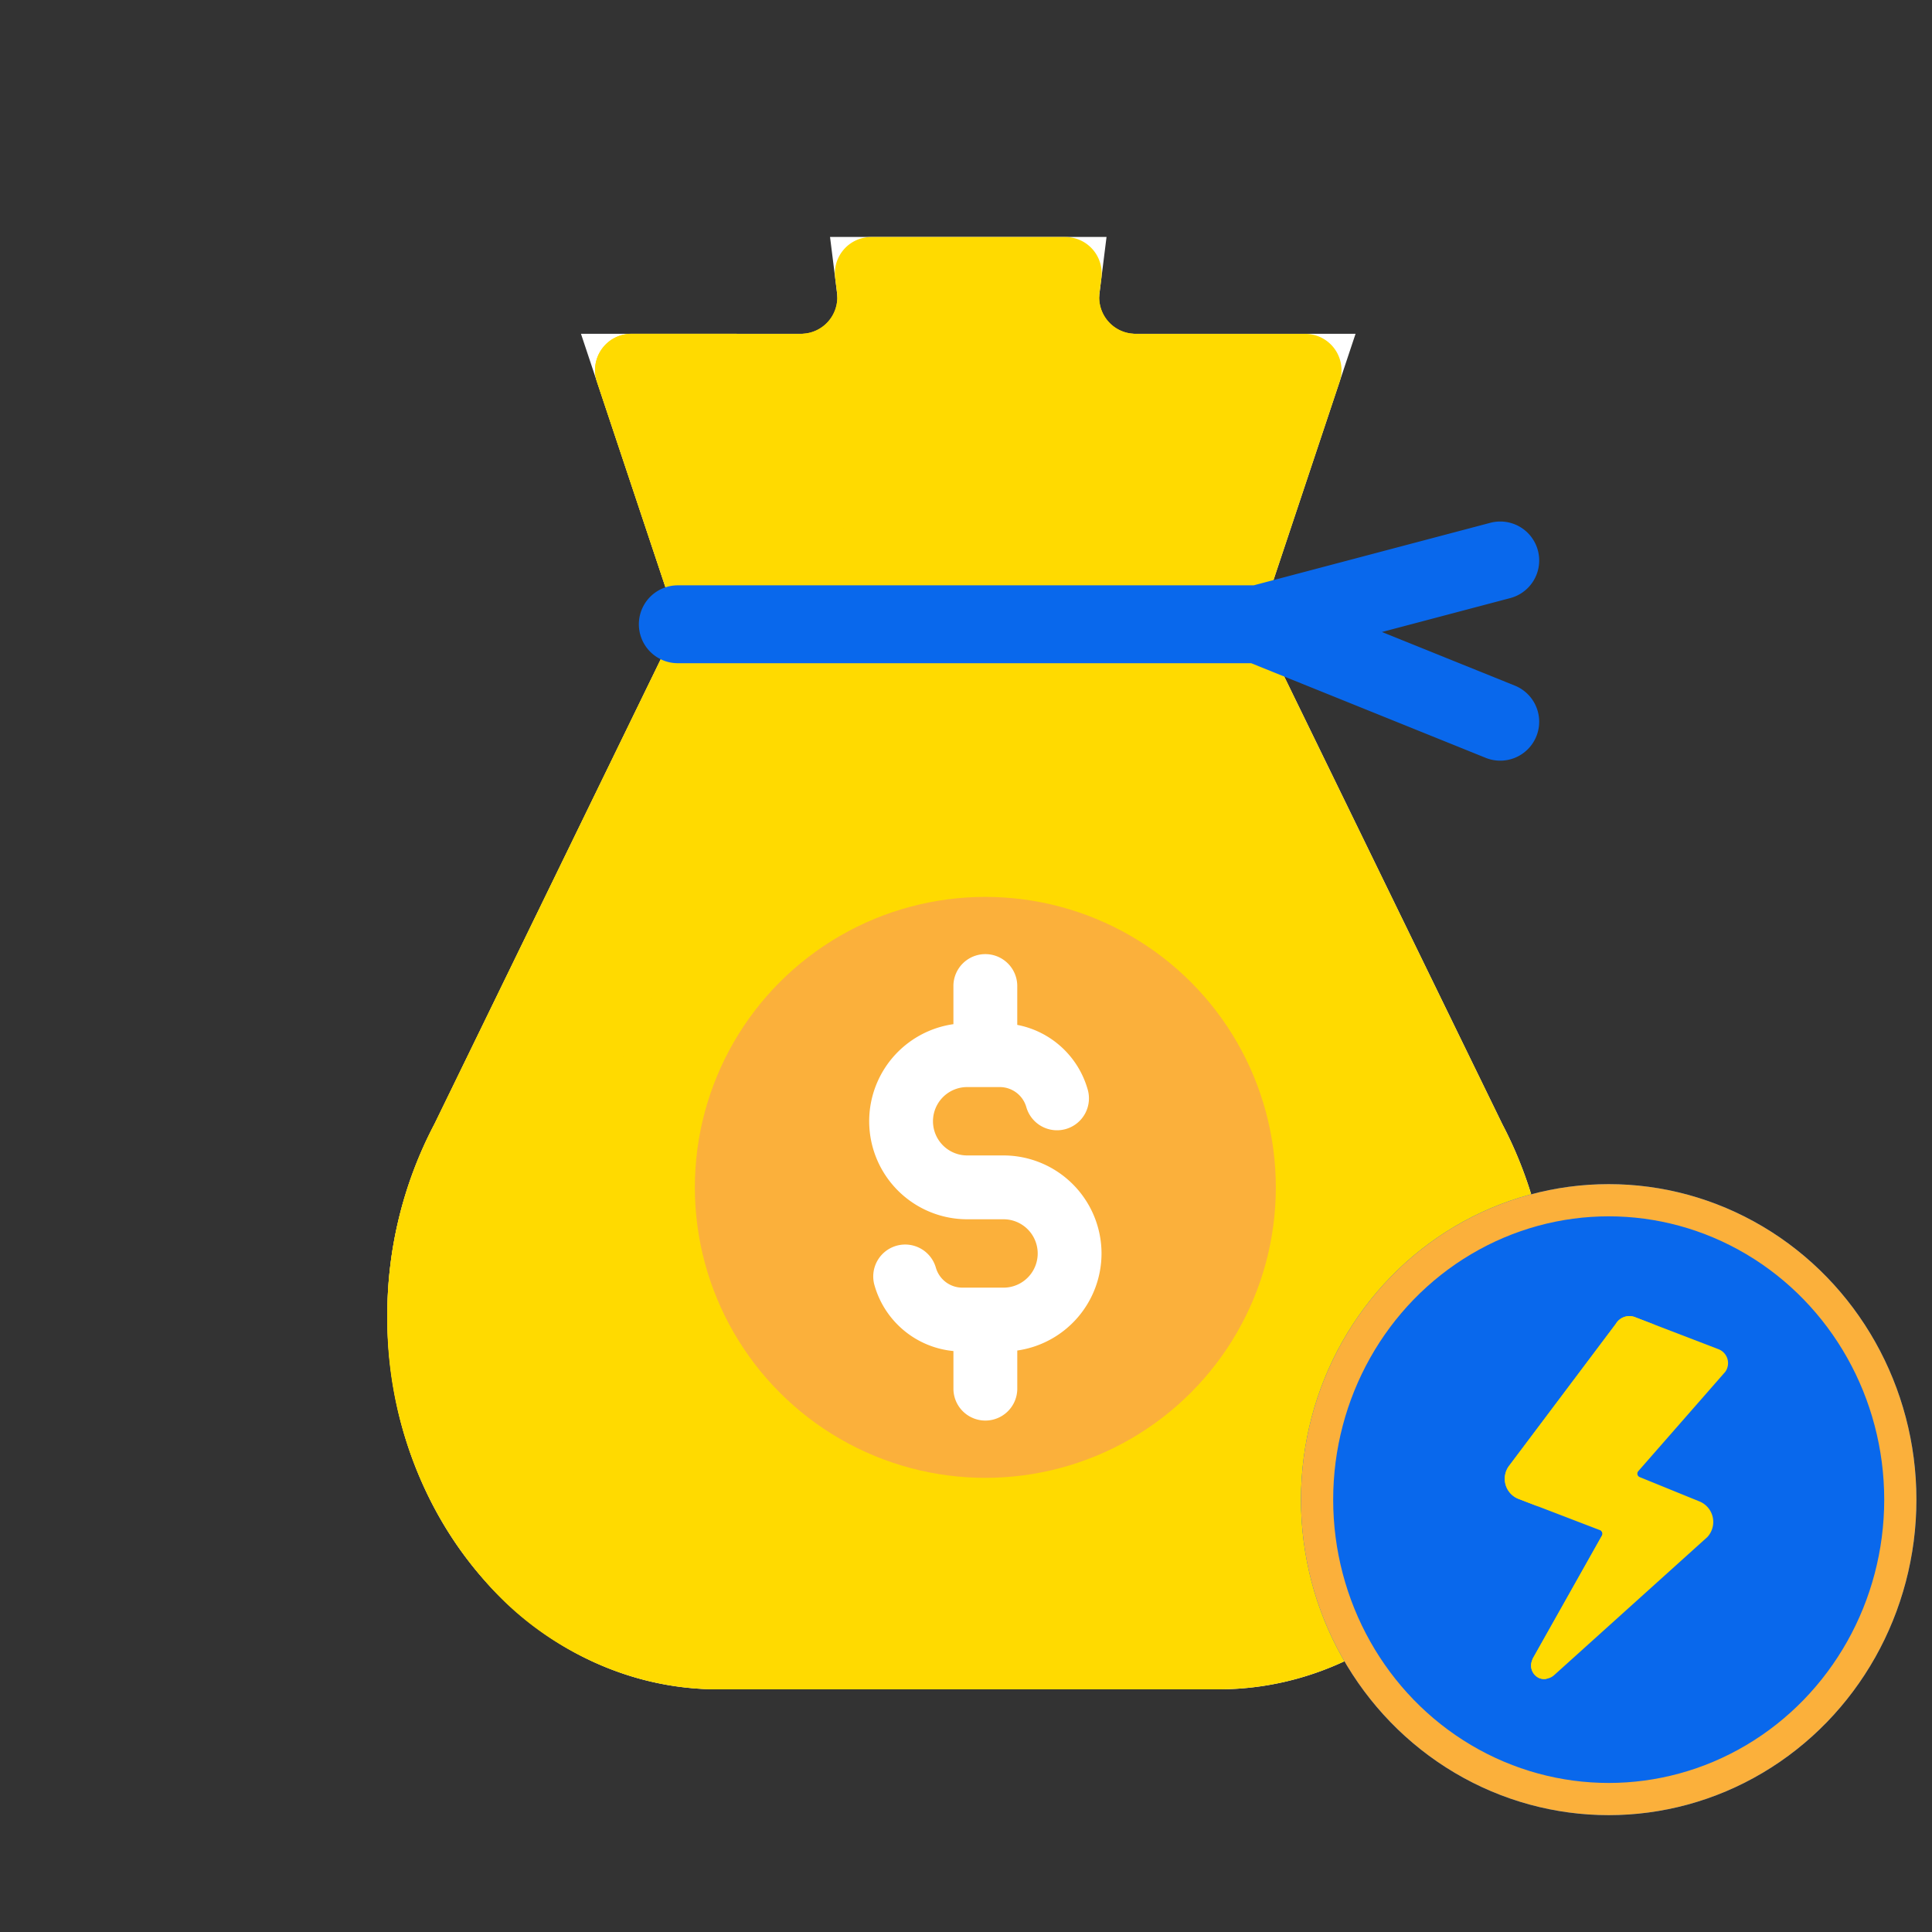
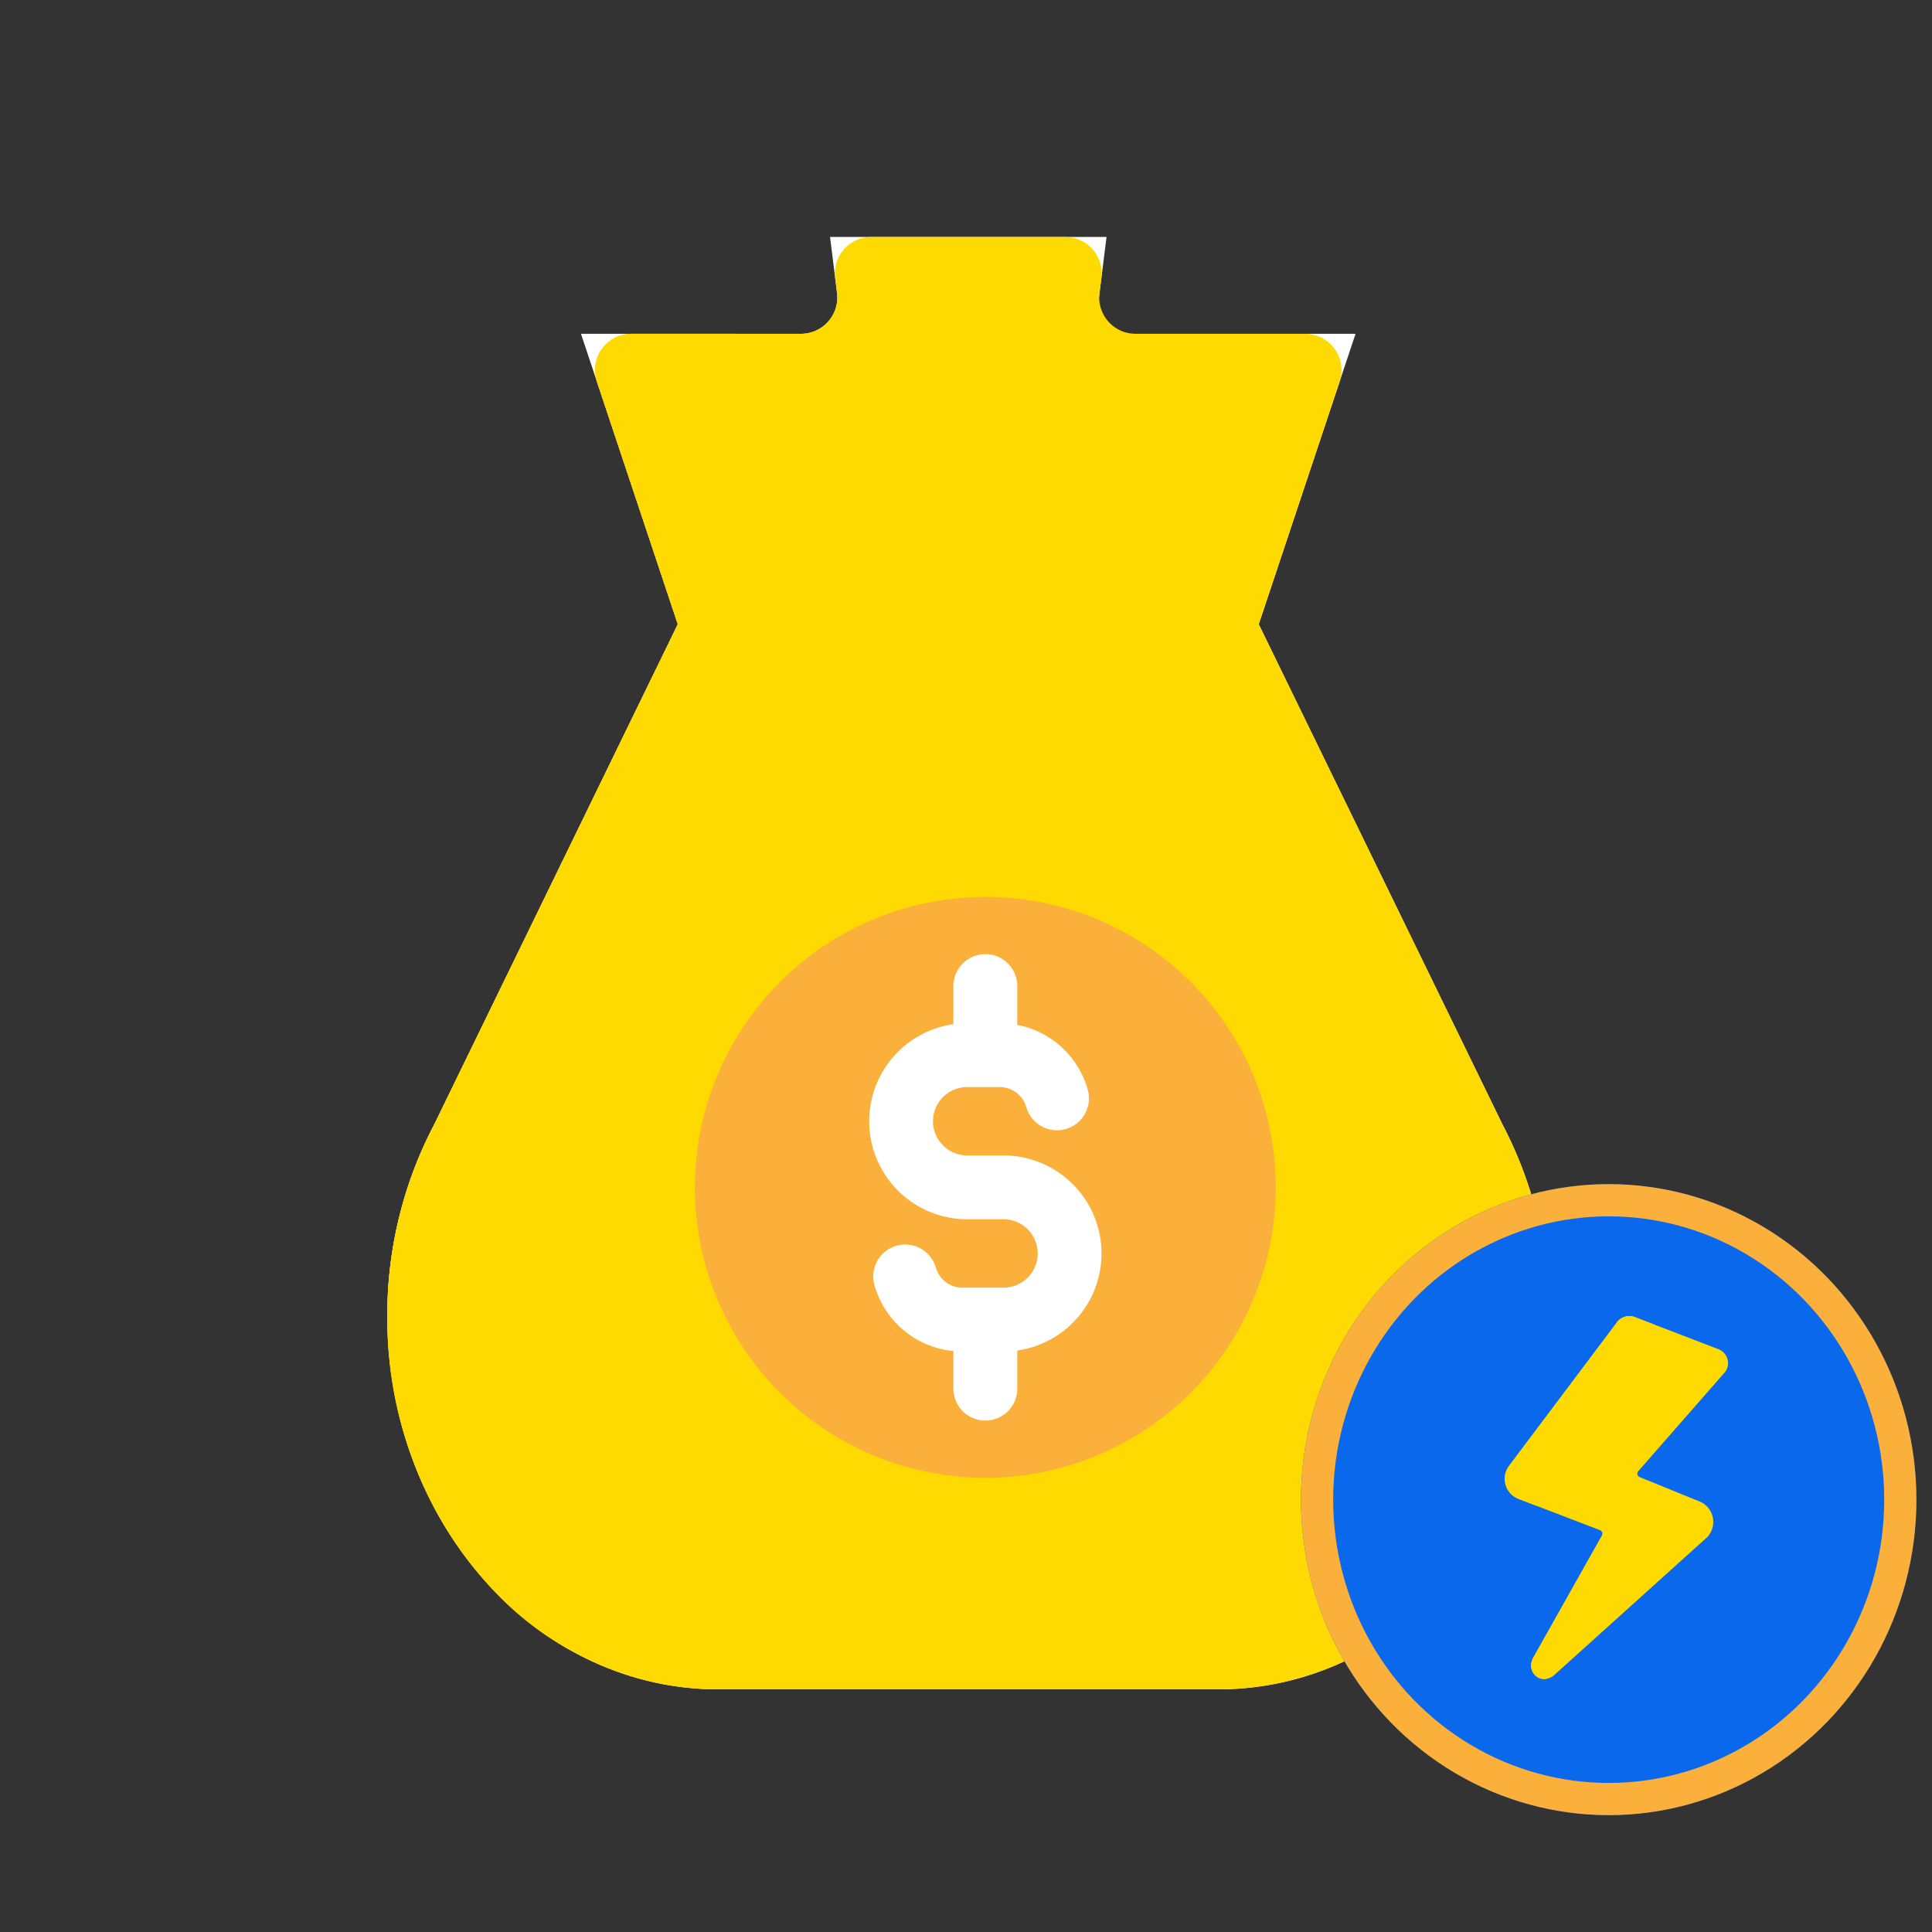
<svg xmlns="http://www.w3.org/2000/svg" width="150" height="150" viewBox="0 0 150 150">
  <rect x="0" y="0" width="150" height="150" fill="#333333" stroke="none" />
  <g id="Group_23556" data-name="Group 23556" transform="translate(-81 -1189.397)">
    <rect id="Rectangle_5925" data-name="Rectangle 5925" width="150" height="150" transform="translate(81 1189.397)" fill="none" />
    <g id="Group_23228" data-name="Group 23228" transform="translate(111.069 1207.795)">
      <path id="Path_38682" data-name="Path 38682" d="M214.57,163.662l-18.913-38.814,7.517-22.553H182.9l.94-7.517H162.373l.94,7.517H143.035l7.517,22.553-18.892,38.8A31.834,31.834,0,0,0,128,178.558c0,16.006,11.5,28.982,25.688,28.982h38.833c14.187,0,25.688-12.976,25.688-28.982v-.025A31.839,31.839,0,0,0,214.57,163.662Z" transform="translate(-127.998 -94.778)" fill="#fff" />
      <path id="Path_38683" data-name="Path 38683" d="M218.21,178.537v.024c0,16.007-11.5,28.982-25.689,28.982H153.686a24.253,24.253,0,0,1-18.167-8.489A30.854,30.854,0,0,1,128,178.561a31.844,31.844,0,0,1,3.66-14.91l18.893-38.8-6.28-18.836a2.821,2.821,0,0,1,2.676-3.713h13.169a1.183,1.183,0,0,0,.169-.008,2.821,2.821,0,0,0,2.644-2.991q-.005-.087-.016-.173l-.145-1.177a2.819,2.819,0,0,1,2.8-3.168h15.071a2.822,2.822,0,0,1,2.8,3.168l-.149,1.177c-.008.056-.012.117-.016.173a2.823,2.823,0,0,0,2.644,2.991,1.212,1.212,0,0,0,.173.008h13.165a2.823,2.823,0,0,1,2.681,3.713l-6.28,18.836,18.913,38.818A31.833,31.833,0,0,1,218.21,178.537Z" transform="translate(-127.997 -94.781)" fill="#ffda00" />
      <path id="Path_38684" data-name="Path 38684" d="M140.093,192.373a31.84,31.84,0,0,1,3.661-14.911l18.892-38.8-7.517-22.553H146.95a2.821,2.821,0,0,0-2.677,3.714l6.28,18.838-18.892,38.8A31.839,31.839,0,0,0,128,192.373c0,16.006,11.5,28.982,25.688,28.982h12.093C151.594,221.355,140.093,208.38,140.093,192.373Z" transform="translate(-127.998 -108.593)" fill="#ffda00" />
-       <path id="Path_38686" data-name="Path 38686" d="M228.093,136.068a3.069,3.069,0,0,1-.633.068,3.029,3.029,0,0,1-2.955-2.394l-4.813-22.553a3.131,3.131,0,0,1-.068-.637,2.821,2.821,0,0,0,2.644-2.991,3.024,3.024,0,0,1,3.338,2.366l4.813,22.553A3.023,3.023,0,0,1,228.093,136.068Zm17.164-25.516a3.088,3.088,0,0,1-.064.633l-4.768,22.553a3.024,3.024,0,0,1-5.918-1.253l4.768-22.553a3.026,3.026,0,0,1,3.338-2.37A2.823,2.823,0,0,0,245.257,110.552Z" transform="translate(-187.335 -103.041)" fill="#ffda00" />
-       <path id="Path_38687" data-name="Path 38687" d="M251.431,170.21l-10.317-4.163,9.958-2.631a3.023,3.023,0,0,0-1.545-5.846l-18.371,4.854H186.444a3.023,3.023,0,0,0,0,6.046h44.518l18.206,7.347a3.023,3.023,0,0,0,2.262-5.607Z" transform="translate(-163.889 -135.377)" fill="#0968ec" />
+       <path id="Path_38686" data-name="Path 38686" d="M228.093,136.068a3.069,3.069,0,0,1-.633.068,3.029,3.029,0,0,1-2.955-2.394l-4.813-22.553a3.131,3.131,0,0,1-.068-.637,2.821,2.821,0,0,0,2.644-2.991,3.024,3.024,0,0,1,3.338,2.366l4.813,22.553A3.023,3.023,0,0,1,228.093,136.068Zm17.164-25.516a3.088,3.088,0,0,1-.064.633l-4.768,22.553a3.024,3.024,0,0,1-5.918-1.253l4.768-22.553A2.823,2.823,0,0,0,245.257,110.552Z" transform="translate(-187.335 -103.041)" fill="#ffda00" />
      <g id="Group_23230" data-name="Group 23230" transform="translate(23.88 51.237)">
        <ellipse id="Ellipse_1037" data-name="Ellipse 1037" cx="22.553" cy="22.552" rx="22.553" ry="22.552" fill="#fbb03b" />
        <path id="Path_38685" data-name="Path 38685" d="M246.453,262.272a7.62,7.62,0,0,0-7.611-7.611h-2.82a2.654,2.654,0,1,1,0-5.308h2.519a2.145,2.145,0,0,1,2.068,1.538,2.479,2.479,0,1,0,4.748-1.424,7.065,7.065,0,0,0-5.446-4.942V241.46a2.479,2.479,0,0,0-4.957,0v3.009a7.612,7.612,0,0,0,1.069,15.148h2.82a2.654,2.654,0,0,1,0,5.309h-3.18a2.146,2.146,0,0,1-2.068-1.539,2.479,2.479,0,1,0-4.748,1.425,7.068,7.068,0,0,0,6.108,5.036v2.968a2.479,2.479,0,0,0,4.957,0v-3.009A7.622,7.622,0,0,0,246.453,262.272Z" transform="translate(-214.88 -234.588)" fill="#fff" />
      </g>
    </g>
    <g id="Group_23231" data-name="Group 23231" transform="translate(182.008 1281.333)">
      <g id="Ellipse_1038" data-name="Ellipse 1038" transform="translate(0 0)" fill="#0968ec" stroke="#fbb03b" stroke-width="2.5">
        <ellipse cx="23.891" cy="24.496" rx="23.891" ry="24.496" stroke="none" />
        <ellipse cx="23.891" cy="24.496" rx="22.641" ry="23.246" fill="none" />
      </g>
      <g id="Group_23229" data-name="Group 23229" transform="translate(21.228 8.521) rotate(21)">
        <path id="Path_38720" data-name="Path 38720" d="M8.437,16.414a.29.29,0,0,1,.287.332L7.145,27.479a1.342,1.342,0,0,0-.013.317,1.064,1.064,0,0,0,1.042,1.031,1.163,1.163,0,0,0,.983-.662L16.4,13.93a1.722,1.722,0,0,0-1.6-2.367l-4.971-.1a.29.29,0,0,1-.266-.39l3.543-9.629A1.16,1.16,0,0,0,11.982,0H4.988A1.225,1.225,0,0,0,3.836,1.022L.065,14.233A1.675,1.675,0,0,0,1.7,16.414Z" transform="translate(0 0)" fill="#ffda00" />
        <g id="Group_23229-2" data-name="Group 23229" transform="translate(0 0)">
          <path id="Path_38721" data-name="Path 38721" d="M4.987,0h1.74A1.225,1.225,0,0,0,5.576,1.022L1.8,14.233a1.675,1.675,0,0,0,1.632,2.181H1.7A1.675,1.675,0,0,1,.065,14.233L3.836,1.022A1.225,1.225,0,0,1,4.987,0Zm5.476,16.747L8.7,28.4a1.333,1.333,0,0,0-.015.28.966.966,0,0,1-.514.15A1.063,1.063,0,0,1,7.133,27.8a1.352,1.352,0,0,1,.012-.317L8.724,16.747a.29.29,0,0,0-.287-.332h1.74A.29.29,0,0,1,10.464,16.747Z" transform="translate(0)" fill="#ffda00" />
        </g>
      </g>
    </g>
  </g>
</svg>